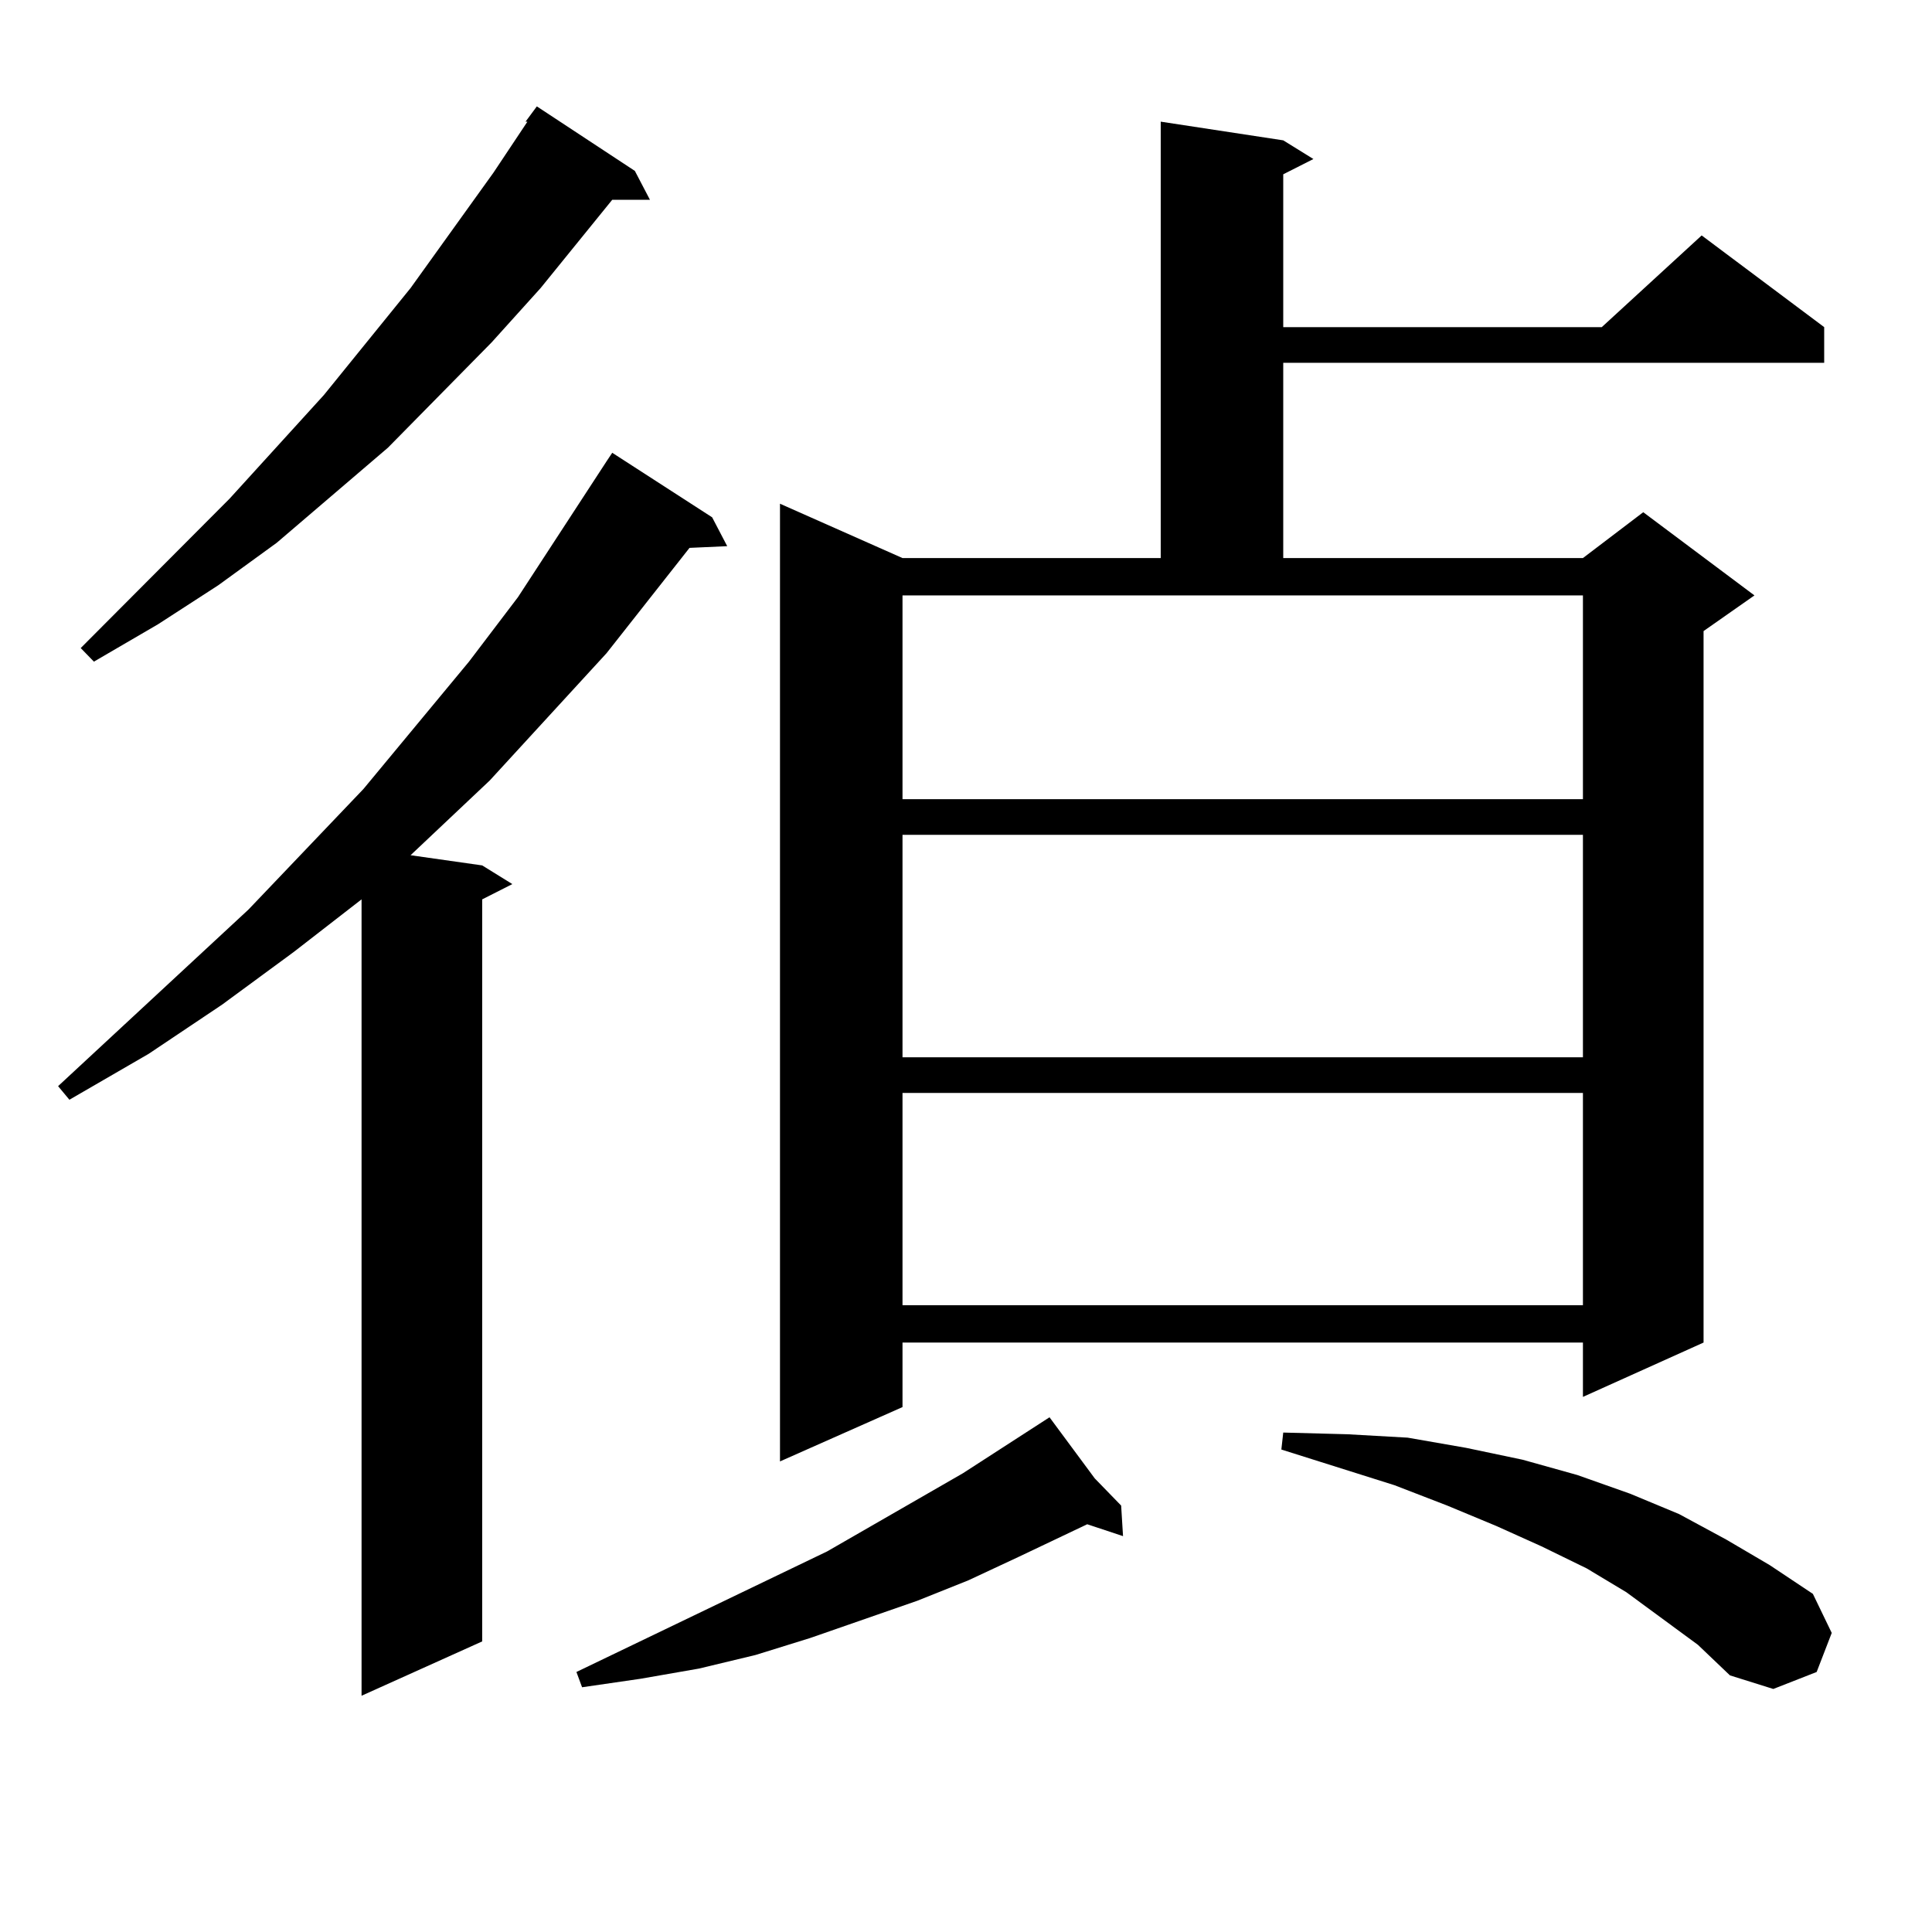
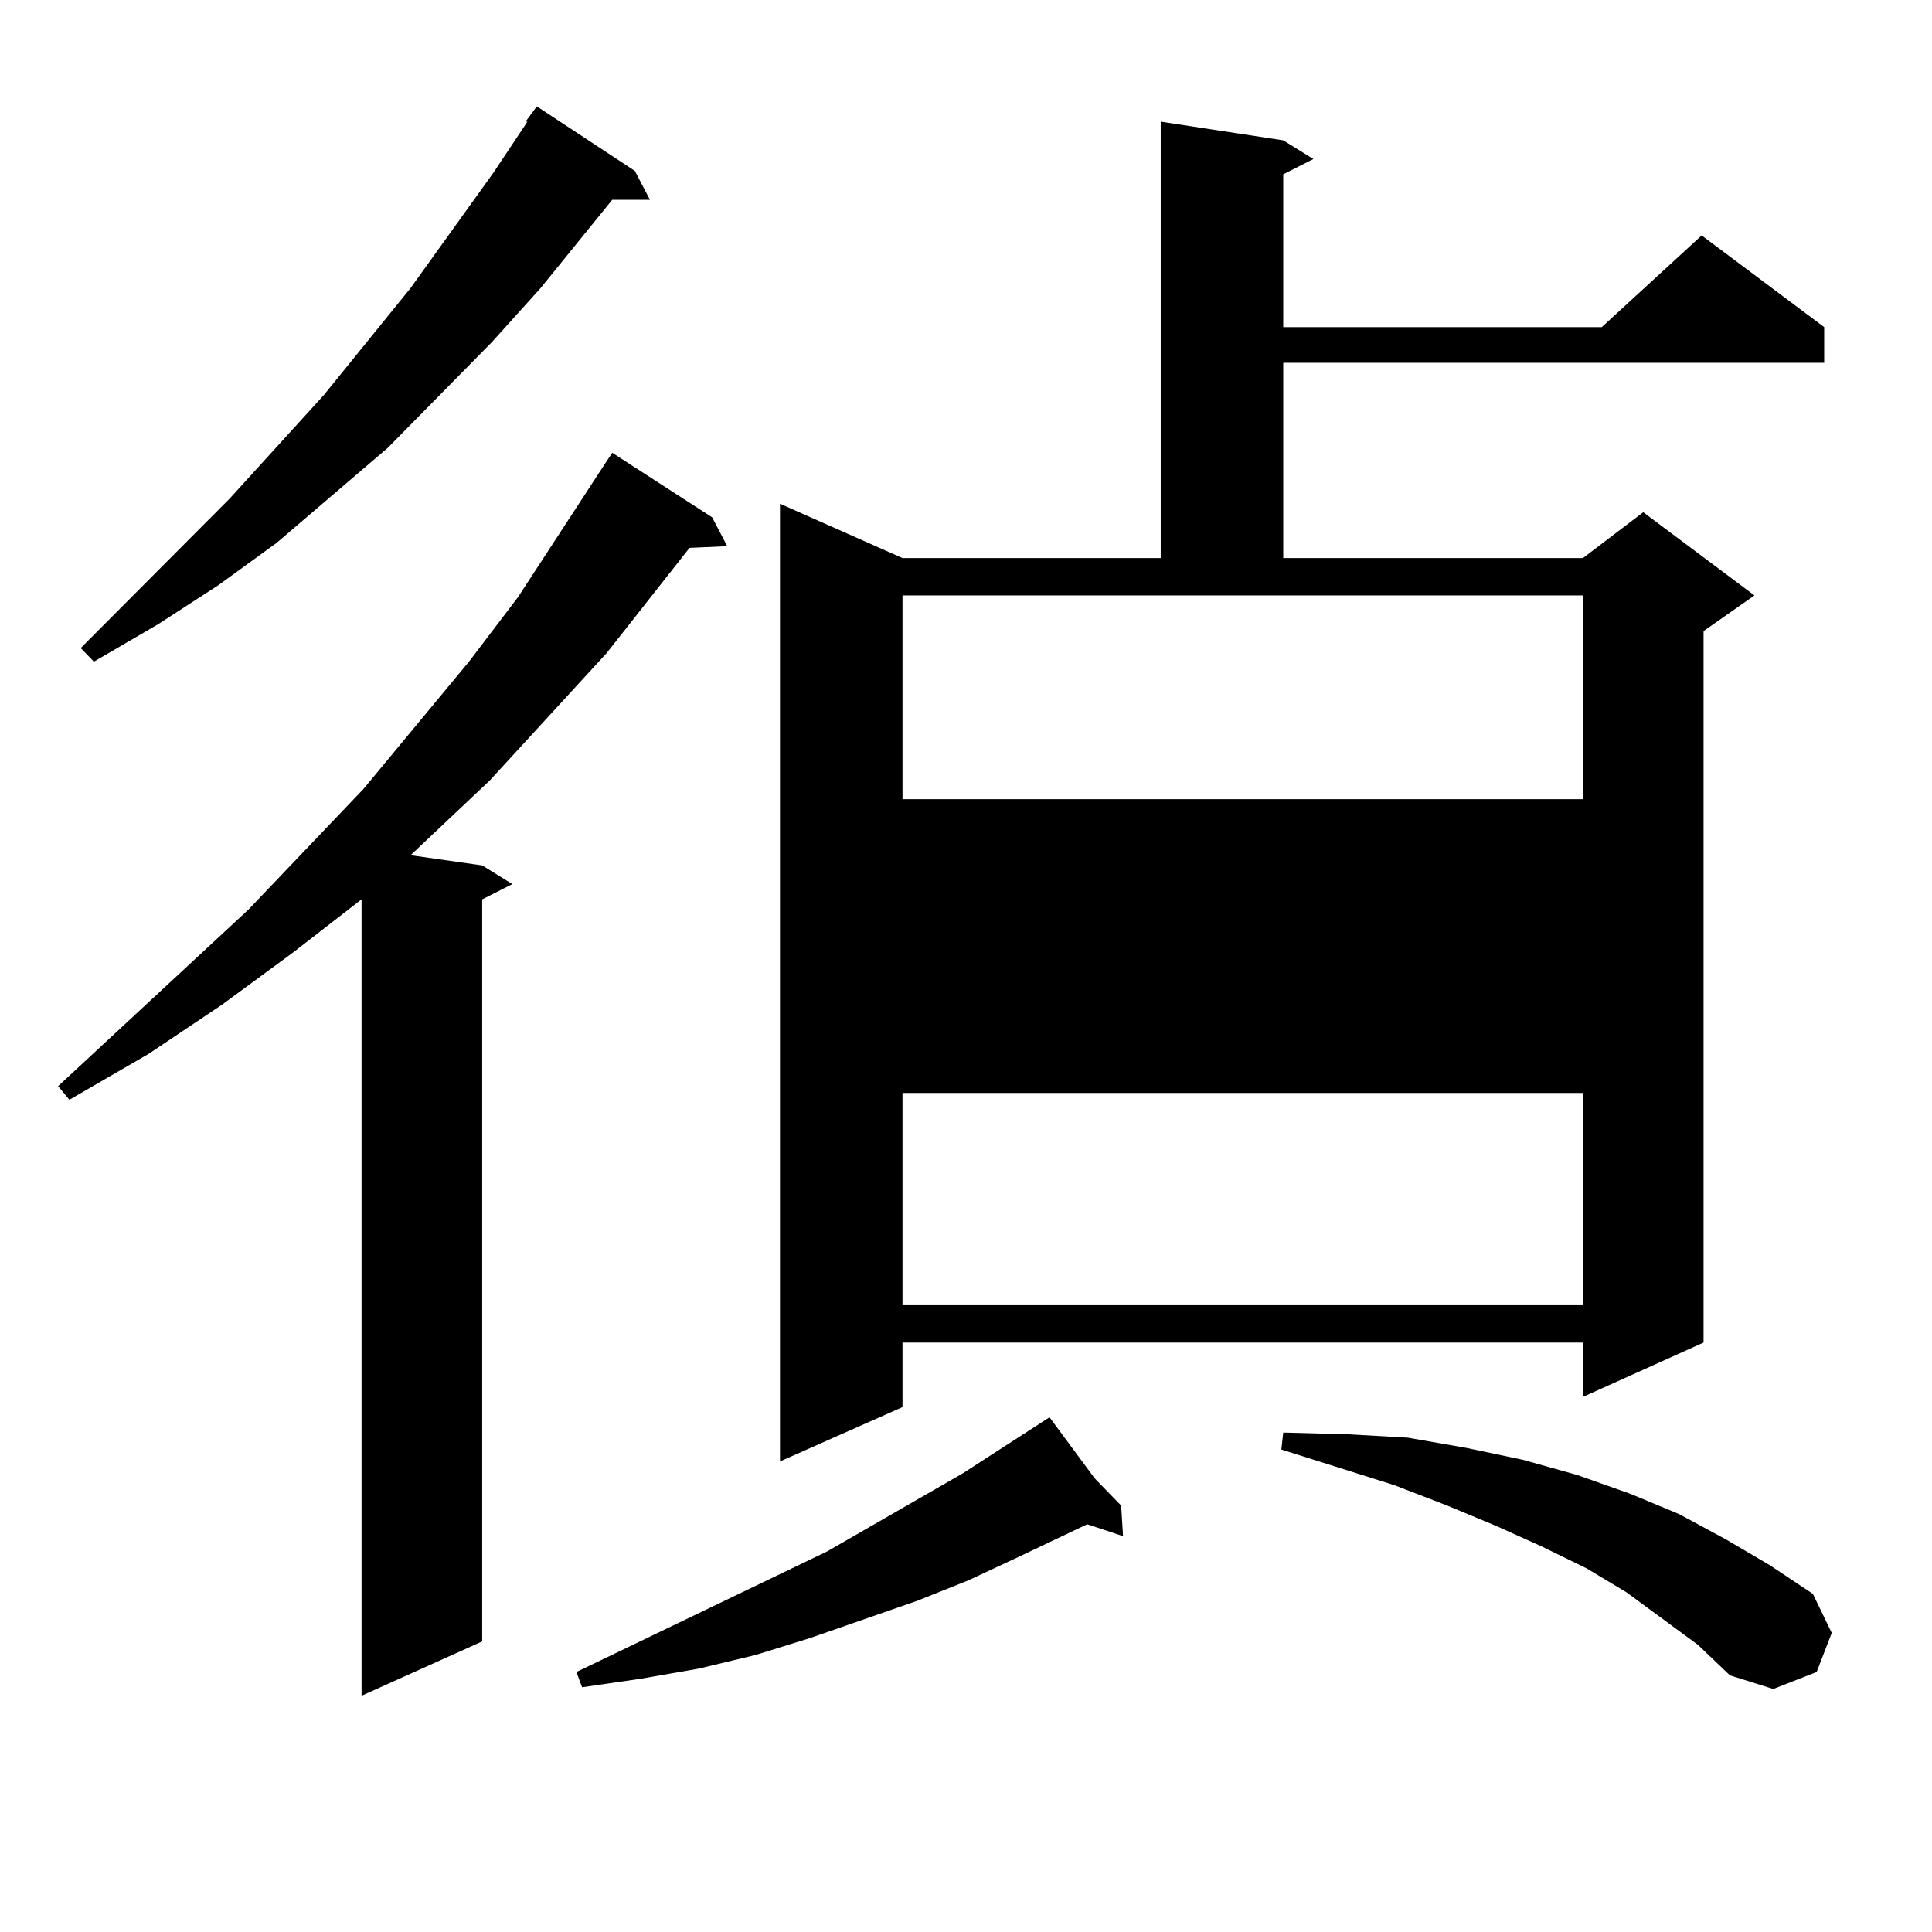
<svg xmlns="http://www.w3.org/2000/svg" version="1.1" id="图层_1" x="0px" y="0px" width="1000px" height="1000px" viewBox="0 0 1000 1000" enable-background="new 0 0 1000 1000" xml:space="preserve">
-   <path d="M368.601,267.758l7.805,14.941l-19.512,0.879l-42.926,54.492l-60.486,65.918l-40.975,38.672l37.072,5.273l15.609,9.668  l-15.609,7.91v384.082l-62.438,28.125V465.511l-35.121,27.246l-37.072,27.246L76.9,545.492l-40.975,23.73l-5.854-7.031  l98.534-91.406l59.511-62.402l54.633-65.918l25.365-33.398l45.853-70.313l2.927-4.395L368.601,267.758z M328.602,88.461  l7.805,14.941h-19.512l-37.072,45.703l-25.365,28.125L200.8,231.722l-57.56,49.219l-30.243,21.973l-31.219,20.215l-33.17,19.336  l-6.829-7.031l77.071-77.344l48.779-53.613l44.877-55.371l42.926-59.766l17.561-26.367h-0.976l5.854-7.91L328.602,88.461z   M566.645,765.219l13.658,14.063l0.976,15.82l-18.536-6.152l-35.121,16.699l-26.341,12.305L474.939,828.5l-55.608,19.336  l-28.292,8.789l-29.268,7.031l-30.243,5.273l-30.243,4.395l-2.927-7.91l129.753-62.402l70.242-40.43l44.877-29.004L566.645,765.219z   M664.203,72.64l15.609,9.668l-15.609,7.91v79.102h164.874l51.706-47.461l63.413,47.461v18.457H664.203v101.074h155.118  l31.219-23.73l57.56,43.066l-26.341,18.457v368.262l-62.438,28.125v-28.125H467.135v33.398l-63.413,28.125V260.726l63.413,28.125  H600.79V62.972L664.203,72.64z M467.135,413.656h352.187V308.187H467.135V413.656z M467.135,432.113V547.25h352.187V432.113H467.135  z M467.135,565.707V675.57h352.187V565.707H467.135z M878.832,851.351l-37.072-27.246l-20.487-12.305l-23.414-11.426l-23.414-10.547  l-25.365-10.547l-27.316-10.547l-58.535-18.457l0.976-8.789l33.17,0.879l31.219,1.758l30.243,5.273l29.268,6.152l28.292,7.91  l27.316,9.668l25.365,10.547l24.39,13.184l22.438,13.184l22.438,14.941l9.756,20.215l-7.805,20.215l-22.438,8.789l-22.438-7.031  L878.832,851.351z" />
+   <path d="M368.601,267.758l7.805,14.941l-19.512,0.879l-42.926,54.492l-60.486,65.918l-40.975,38.672l37.072,5.273l15.609,9.668  l-15.609,7.91v384.082l-62.438,28.125V465.511l-35.121,27.246l-37.072,27.246L76.9,545.492l-40.975,23.73l-5.854-7.031  l98.534-91.406l59.511-62.402l54.633-65.918l25.365-33.398l45.853-70.313l2.927-4.395L368.601,267.758z M328.602,88.461  l7.805,14.941h-19.512l-37.072,45.703l-25.365,28.125L200.8,231.722l-57.56,49.219l-30.243,21.973l-31.219,20.215l-33.17,19.336  l-6.829-7.031l77.071-77.344l48.779-53.613l44.877-55.371l42.926-59.766l17.561-26.367h-0.976l5.854-7.91L328.602,88.461z   M566.645,765.219l13.658,14.063l0.976,15.82l-18.536-6.152l-35.121,16.699l-26.341,12.305L474.939,828.5l-55.608,19.336  l-28.292,8.789l-29.268,7.031l-30.243,5.273l-30.243,4.395l-2.927-7.91l129.753-62.402l70.242-40.43l44.877-29.004L566.645,765.219z   M664.203,72.64l15.609,9.668l-15.609,7.91v79.102h164.874l51.706-47.461l63.413,47.461v18.457H664.203v101.074h155.118  l31.219-23.73l57.56,43.066l-26.341,18.457v368.262l-62.438,28.125v-28.125H467.135v33.398l-63.413,28.125V260.726l63.413,28.125  H600.79V62.972L664.203,72.64z M467.135,413.656h352.187V308.187H467.135V413.656z M467.135,432.113h352.187V432.113H467.135  z M467.135,565.707V675.57h352.187V565.707H467.135z M878.832,851.351l-37.072-27.246l-20.487-12.305l-23.414-11.426l-23.414-10.547  l-25.365-10.547l-27.316-10.547l-58.535-18.457l0.976-8.789l33.17,0.879l31.219,1.758l30.243,5.273l29.268,6.152l28.292,7.91  l27.316,9.668l25.365,10.547l24.39,13.184l22.438,13.184l22.438,14.941l9.756,20.215l-7.805,20.215l-22.438,8.789l-22.438-7.031  L878.832,851.351z" />
</svg>